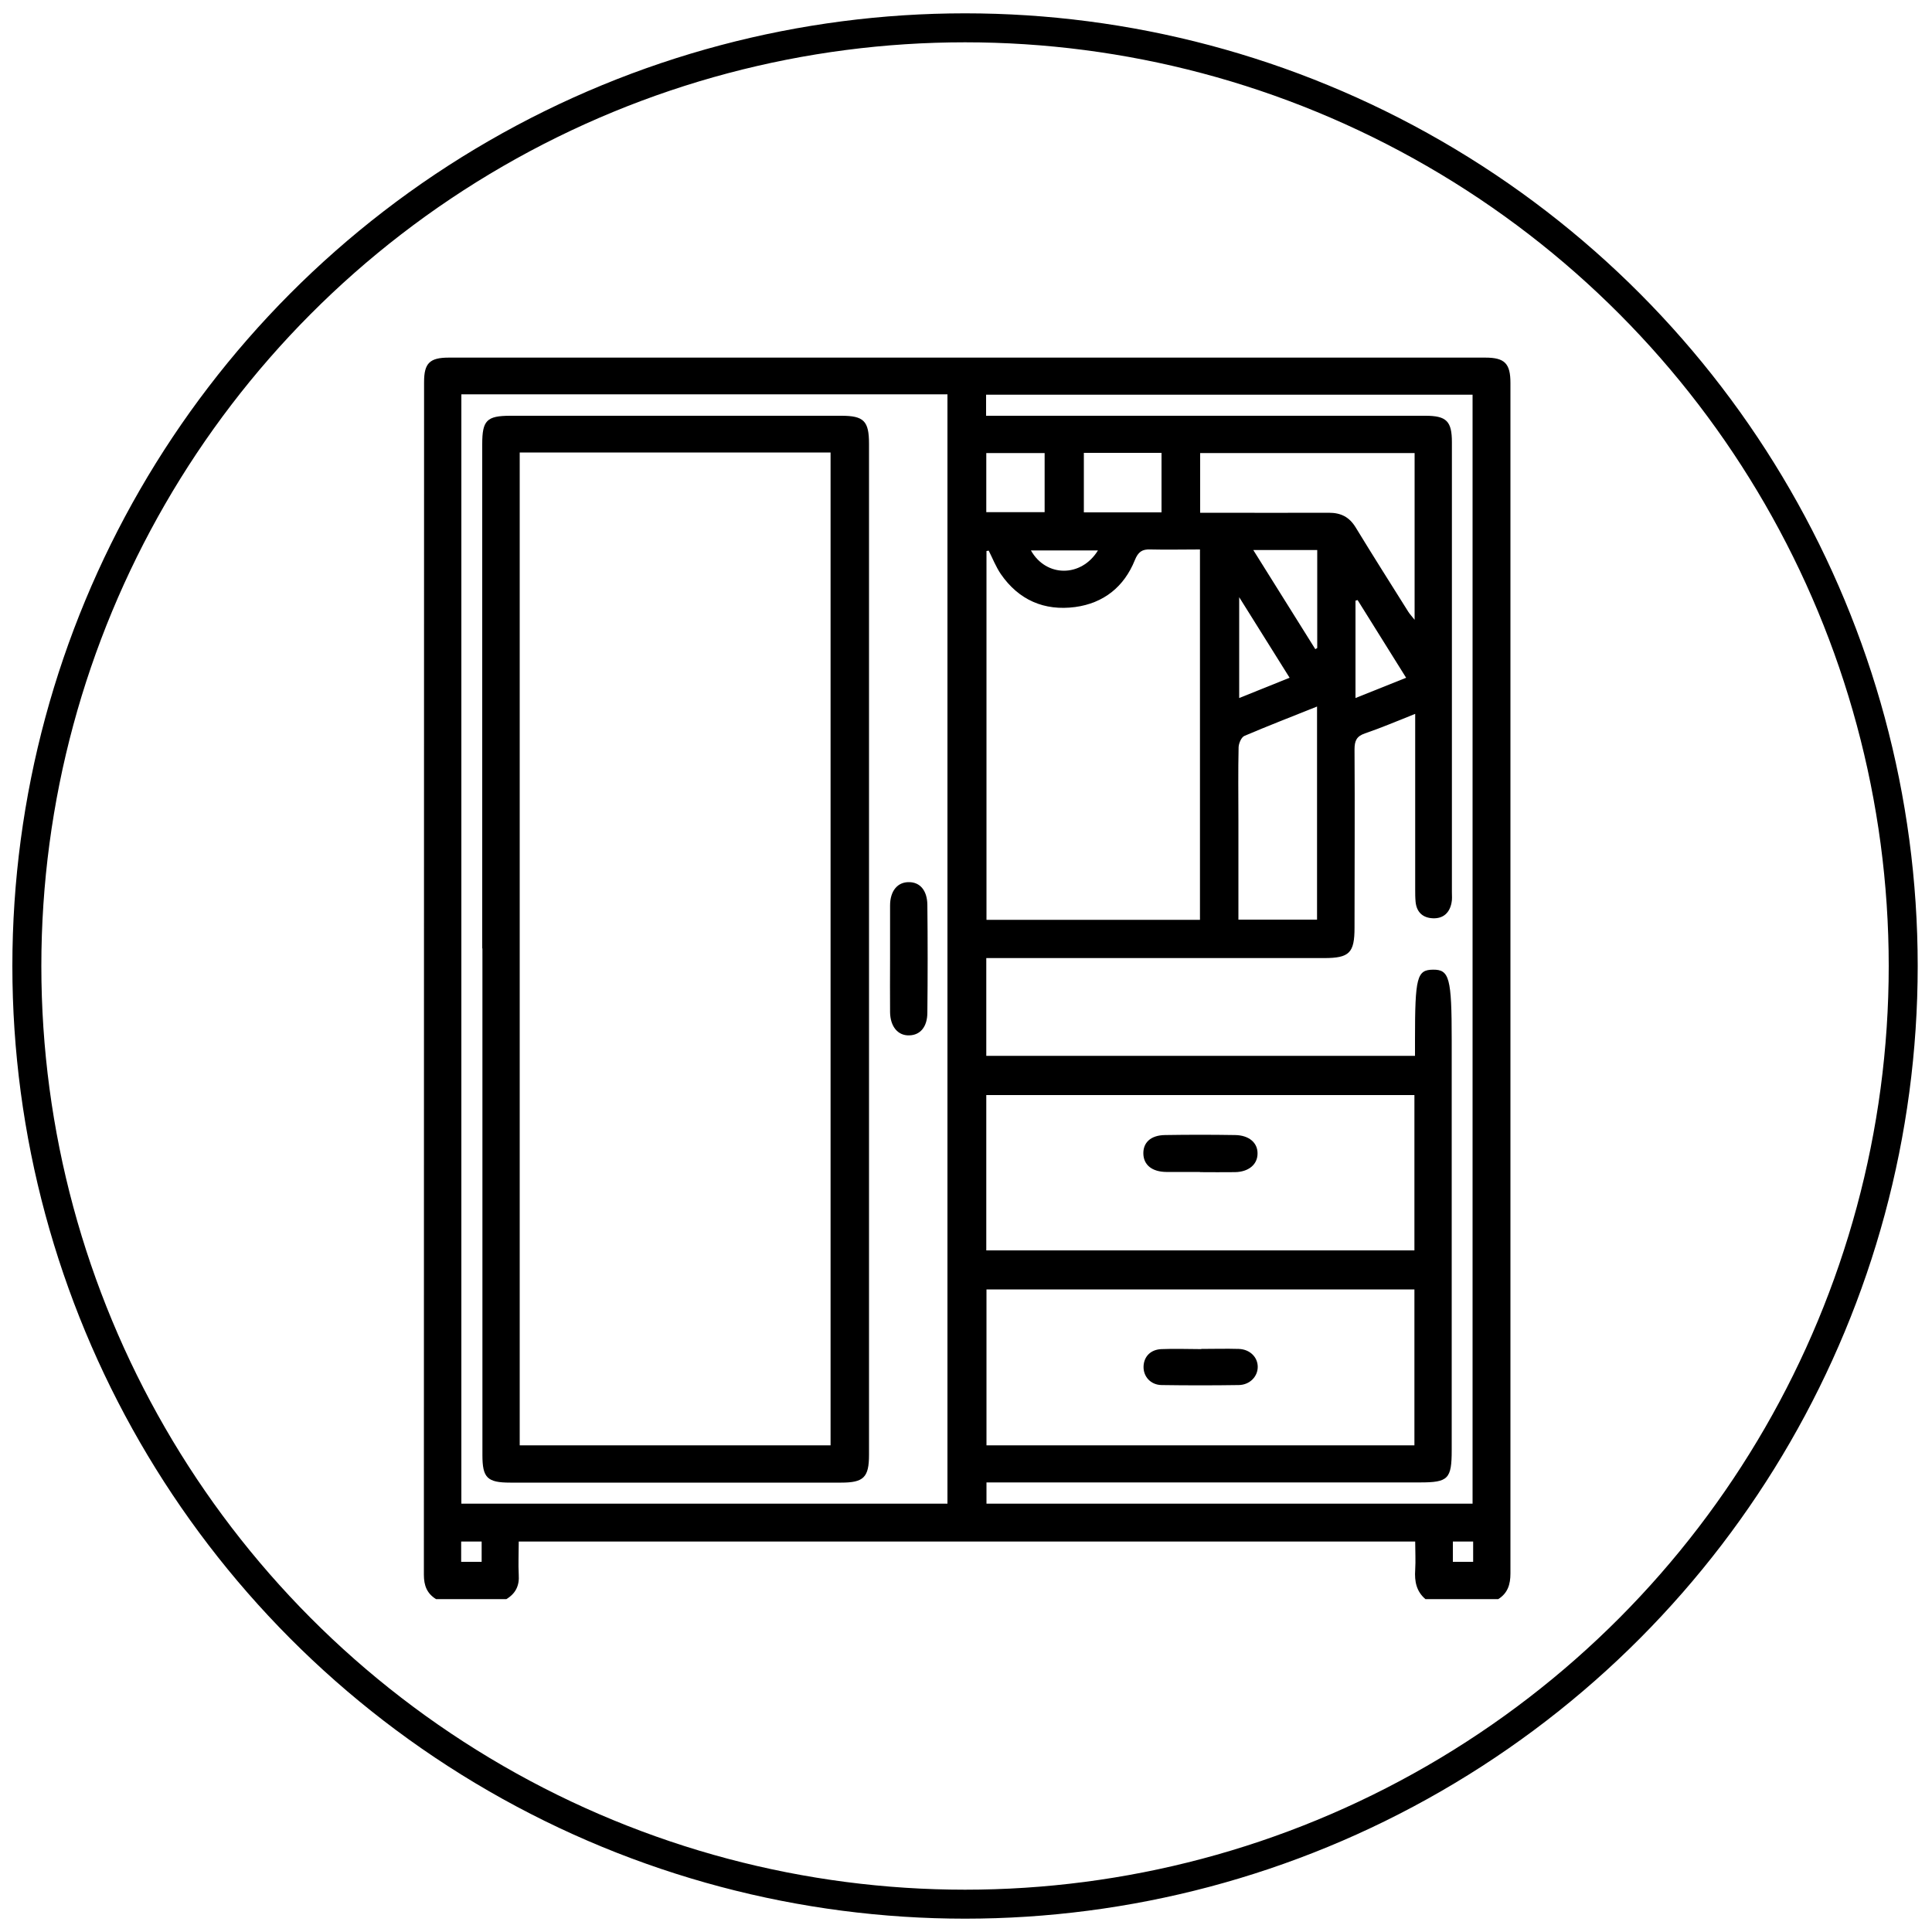
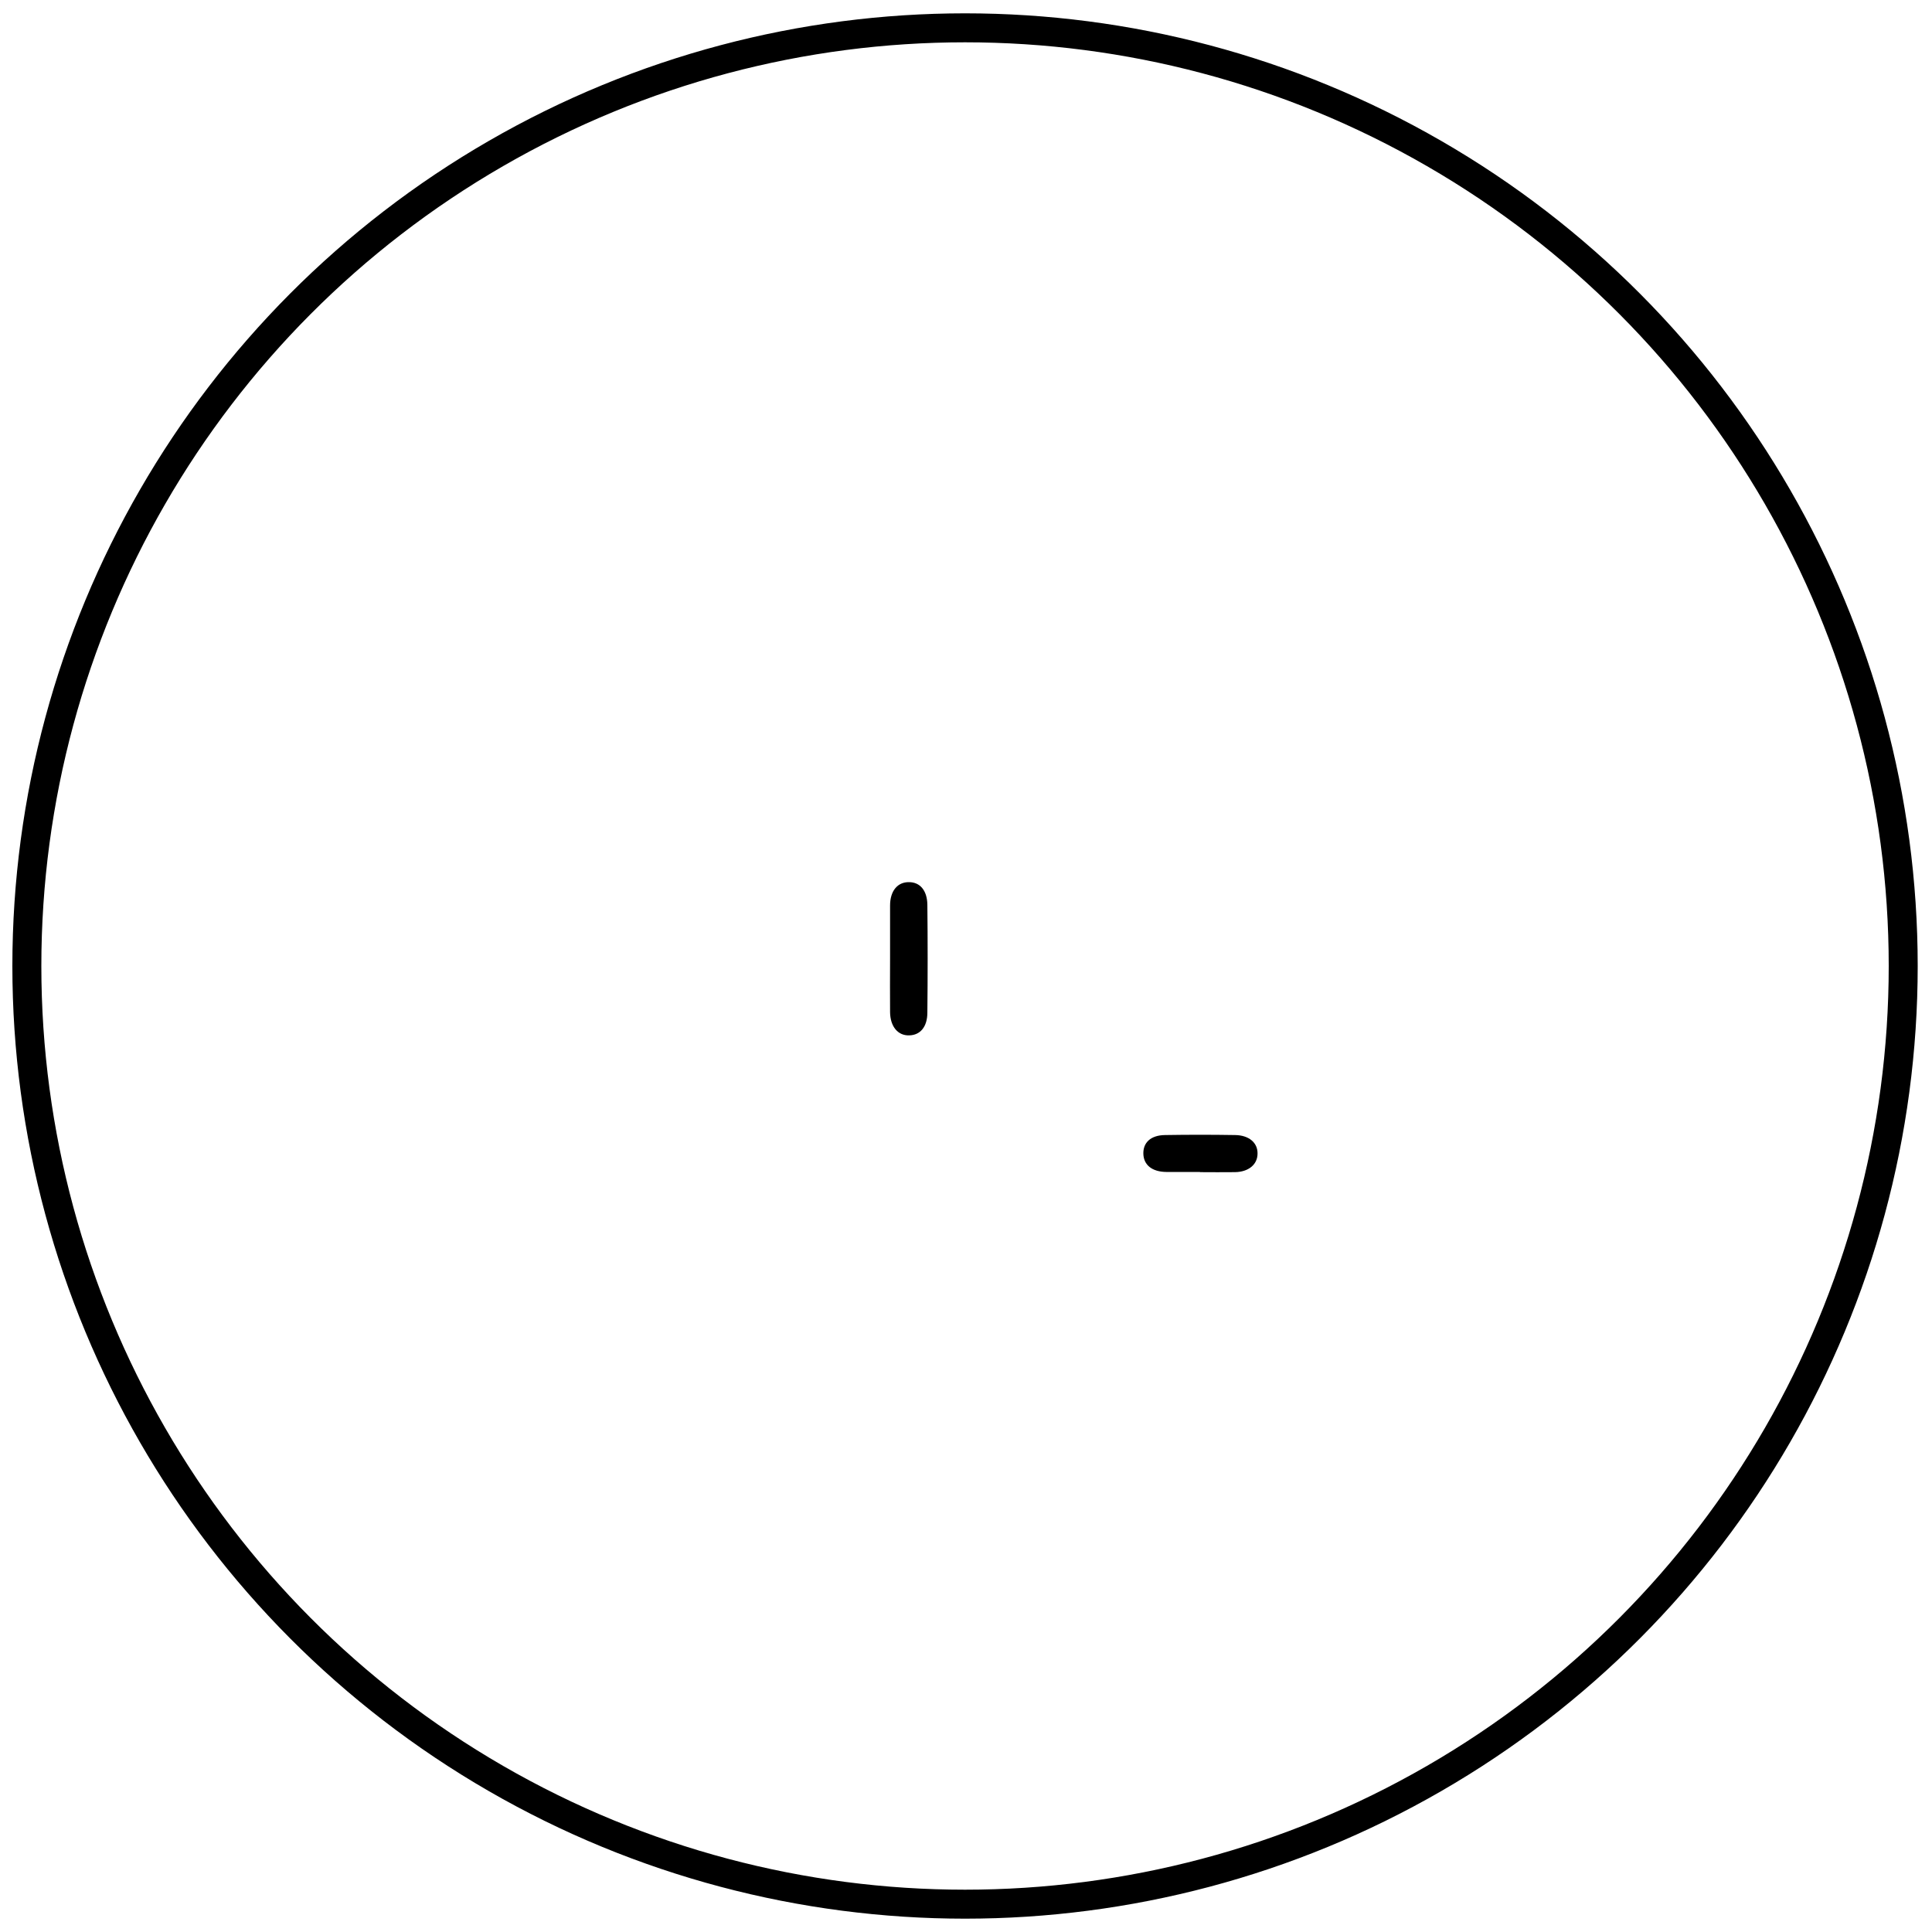
<svg xmlns="http://www.w3.org/2000/svg" id="Layer_1" data-name="Layer 1" viewBox="0 0 100 100">
  <defs>
    <style>
      .cls-1 {
        fill: #000;
        stroke-width: 0px;
      }

      .cls-2 {
        fill: none;
        stroke: #000;
        stroke-miterlimit: 10;
        stroke-width: 1.5px;
      }
    </style>
  </defs>
  <g>
-     <path class="cls-1" d="M26.21,82.77h-3.64c-.47-.29-.63-.7-.63-1.26.01-20.58,0-41.16.01-61.74,0-.97.29-1.26,1.28-1.26,17.88,0,35.76,0,53.65,0,1,0,1.3.3,1.3,1.31,0,20.54,0,41.08,0,61.62,0,.57-.14,1.02-.63,1.33h-3.77c-.47-.4-.57-.92-.53-1.51.03-.49,0-.98,0-1.47H26.85c0,.6-.03,1.16,0,1.72.04.56-.16.97-.64,1.26ZM23.88,20.41v57.42h25.16V20.41h-25.16ZM51.05,21.52c.28,0,.52,0,.77,0,7.32,0,14.64,0,21.96,0,1.09,0,1.37.28,1.37,1.37,0,7.76,0,15.52,0,23.28,0,.19.02.38-.02.56-.1.52-.43.82-.96.8-.52-.02-.85-.31-.9-.86-.02-.21-.02-.42-.02-.63,0-2.78,0-5.56,0-8.35,0-.22,0-.44,0-.74-.93.37-1.75.72-2.6,1.01-.44.15-.54.39-.54.83.02,3.07,0,6.15,0,9.22,0,1.31-.26,1.58-1.58,1.58-5.58,0-11.17,0-16.75,0-.24,0-.49,0-.73,0v5.06h22.19c0-.31,0-.57,0-.84,0-3.23.1-3.61.93-3.62.85-.01.97.42.97,3.66,0,7.07,0,14.14,0,21.21,0,1.49-.18,1.67-1.64,1.67-7.24,0-14.47,0-21.71,0h-.73v1.1h25.16V20.43h-25.18v1.09ZM51.18,28.5s-.08.01-.12.02v19.09h11.05v-19.17c-.89,0-1.73.02-2.56,0-.44-.02-.64.13-.81.55-.56,1.39-1.62,2.23-3.09,2.43-1.6.21-2.92-.36-3.85-1.71-.25-.37-.42-.8-.62-1.2ZM51.06,74.81h22.15v-8.07h-22.15v8.07ZM51.05,64.72h22.16v-8.04h-22.16v8.04ZM62.12,26.54c.25,0,.48,0,.7,0,1.99,0,3.97.01,5.96,0,.63,0,1.06.22,1.39.76.89,1.46,1.81,2.91,2.72,4.36.08.13.19.24.33.42v-8.63h-11.1v3.1ZM64.1,47.6h4.07v-11.03c-1.3.52-2.54,1-3.76,1.52-.16.07-.29.38-.3.58-.03,1.25-.01,2.51-.01,3.76,0,1.71,0,3.42,0,5.17ZM60.12,26.52v-3.08h-4.02v3.08h4.02ZM51.05,26.51h3.02v-3.06h-3.02v3.06ZM64.87,28.47c1.1,1.76,2.16,3.45,3.21,5.13.03-.02.07-.04.1-.06v-5.07h-3.31ZM70.27,31.06s-.07.02-.11.03v5.04c.89-.36,1.73-.69,2.62-1.05-.86-1.38-1.69-2.7-2.51-4.02ZM64.14,30.91v5.22c.9-.36,1.73-.7,2.61-1.05-.87-1.39-1.69-2.7-2.61-4.17ZM56.83,28.49h-3.47c.79,1.4,2.61,1.4,3.47,0ZM24.93,79.79h-1.06v1.05h1.06v-1.05ZM76.25,79.79h-1.05v1.05h1.05v-1.05Z" />
-     <path class="cls-1" d="M24.96,49.09c0-8.7,0-17.4,0-26.1,0-1.23.23-1.47,1.46-1.47,5.71,0,11.42,0,17.13,0,1.16,0,1.43.27,1.43,1.45,0,17.44,0,34.89,0,52.33,0,1.17-.28,1.44-1.44,1.44-5.71,0-11.42,0-17.13,0-1.19,0-1.44-.25-1.44-1.42,0-8.74,0-17.49,0-26.23ZM26.9,23.42v51.39h16.09V23.42h-16.09Z" />
    <path class="cls-1" d="M46.07,49.63c0-.92,0-1.84,0-2.76,0-.76.39-1.22.98-1.21.57,0,.94.43.95,1.17.02,1.86.02,3.72,0,5.58,0,.74-.37,1.17-.94,1.18-.58.02-.98-.45-.99-1.2-.01-.92,0-1.84,0-2.76Z" />
-     <path class="cls-1" d="M62.18,69.82c.65,0,1.29-.02,1.94,0,.58.02.98.43.98.93,0,.5-.41.93-.98.94-1.33.02-2.67.02-4,0-.57-.01-.95-.45-.93-.97.02-.51.37-.87.93-.89.69-.03,1.38,0,2.06,0h0Z" />
+     <path class="cls-1" d="M62.18,69.82h0Z" />
    <path class="cls-1" d="M62.11,60.66c-.58,0-1.17,0-1.75,0-.73-.01-1.16-.36-1.18-.93-.02-.59.38-.97,1.12-.98,1.21-.02,2.42-.02,3.63,0,.72.01,1.17.4,1.16.96,0,.56-.46.95-1.17.96-.6.01-1.21,0-1.81,0Z" />
  </g>
  <circle class="cls-2" cx="49.95" cy="50" r="48.56" />
</svg>